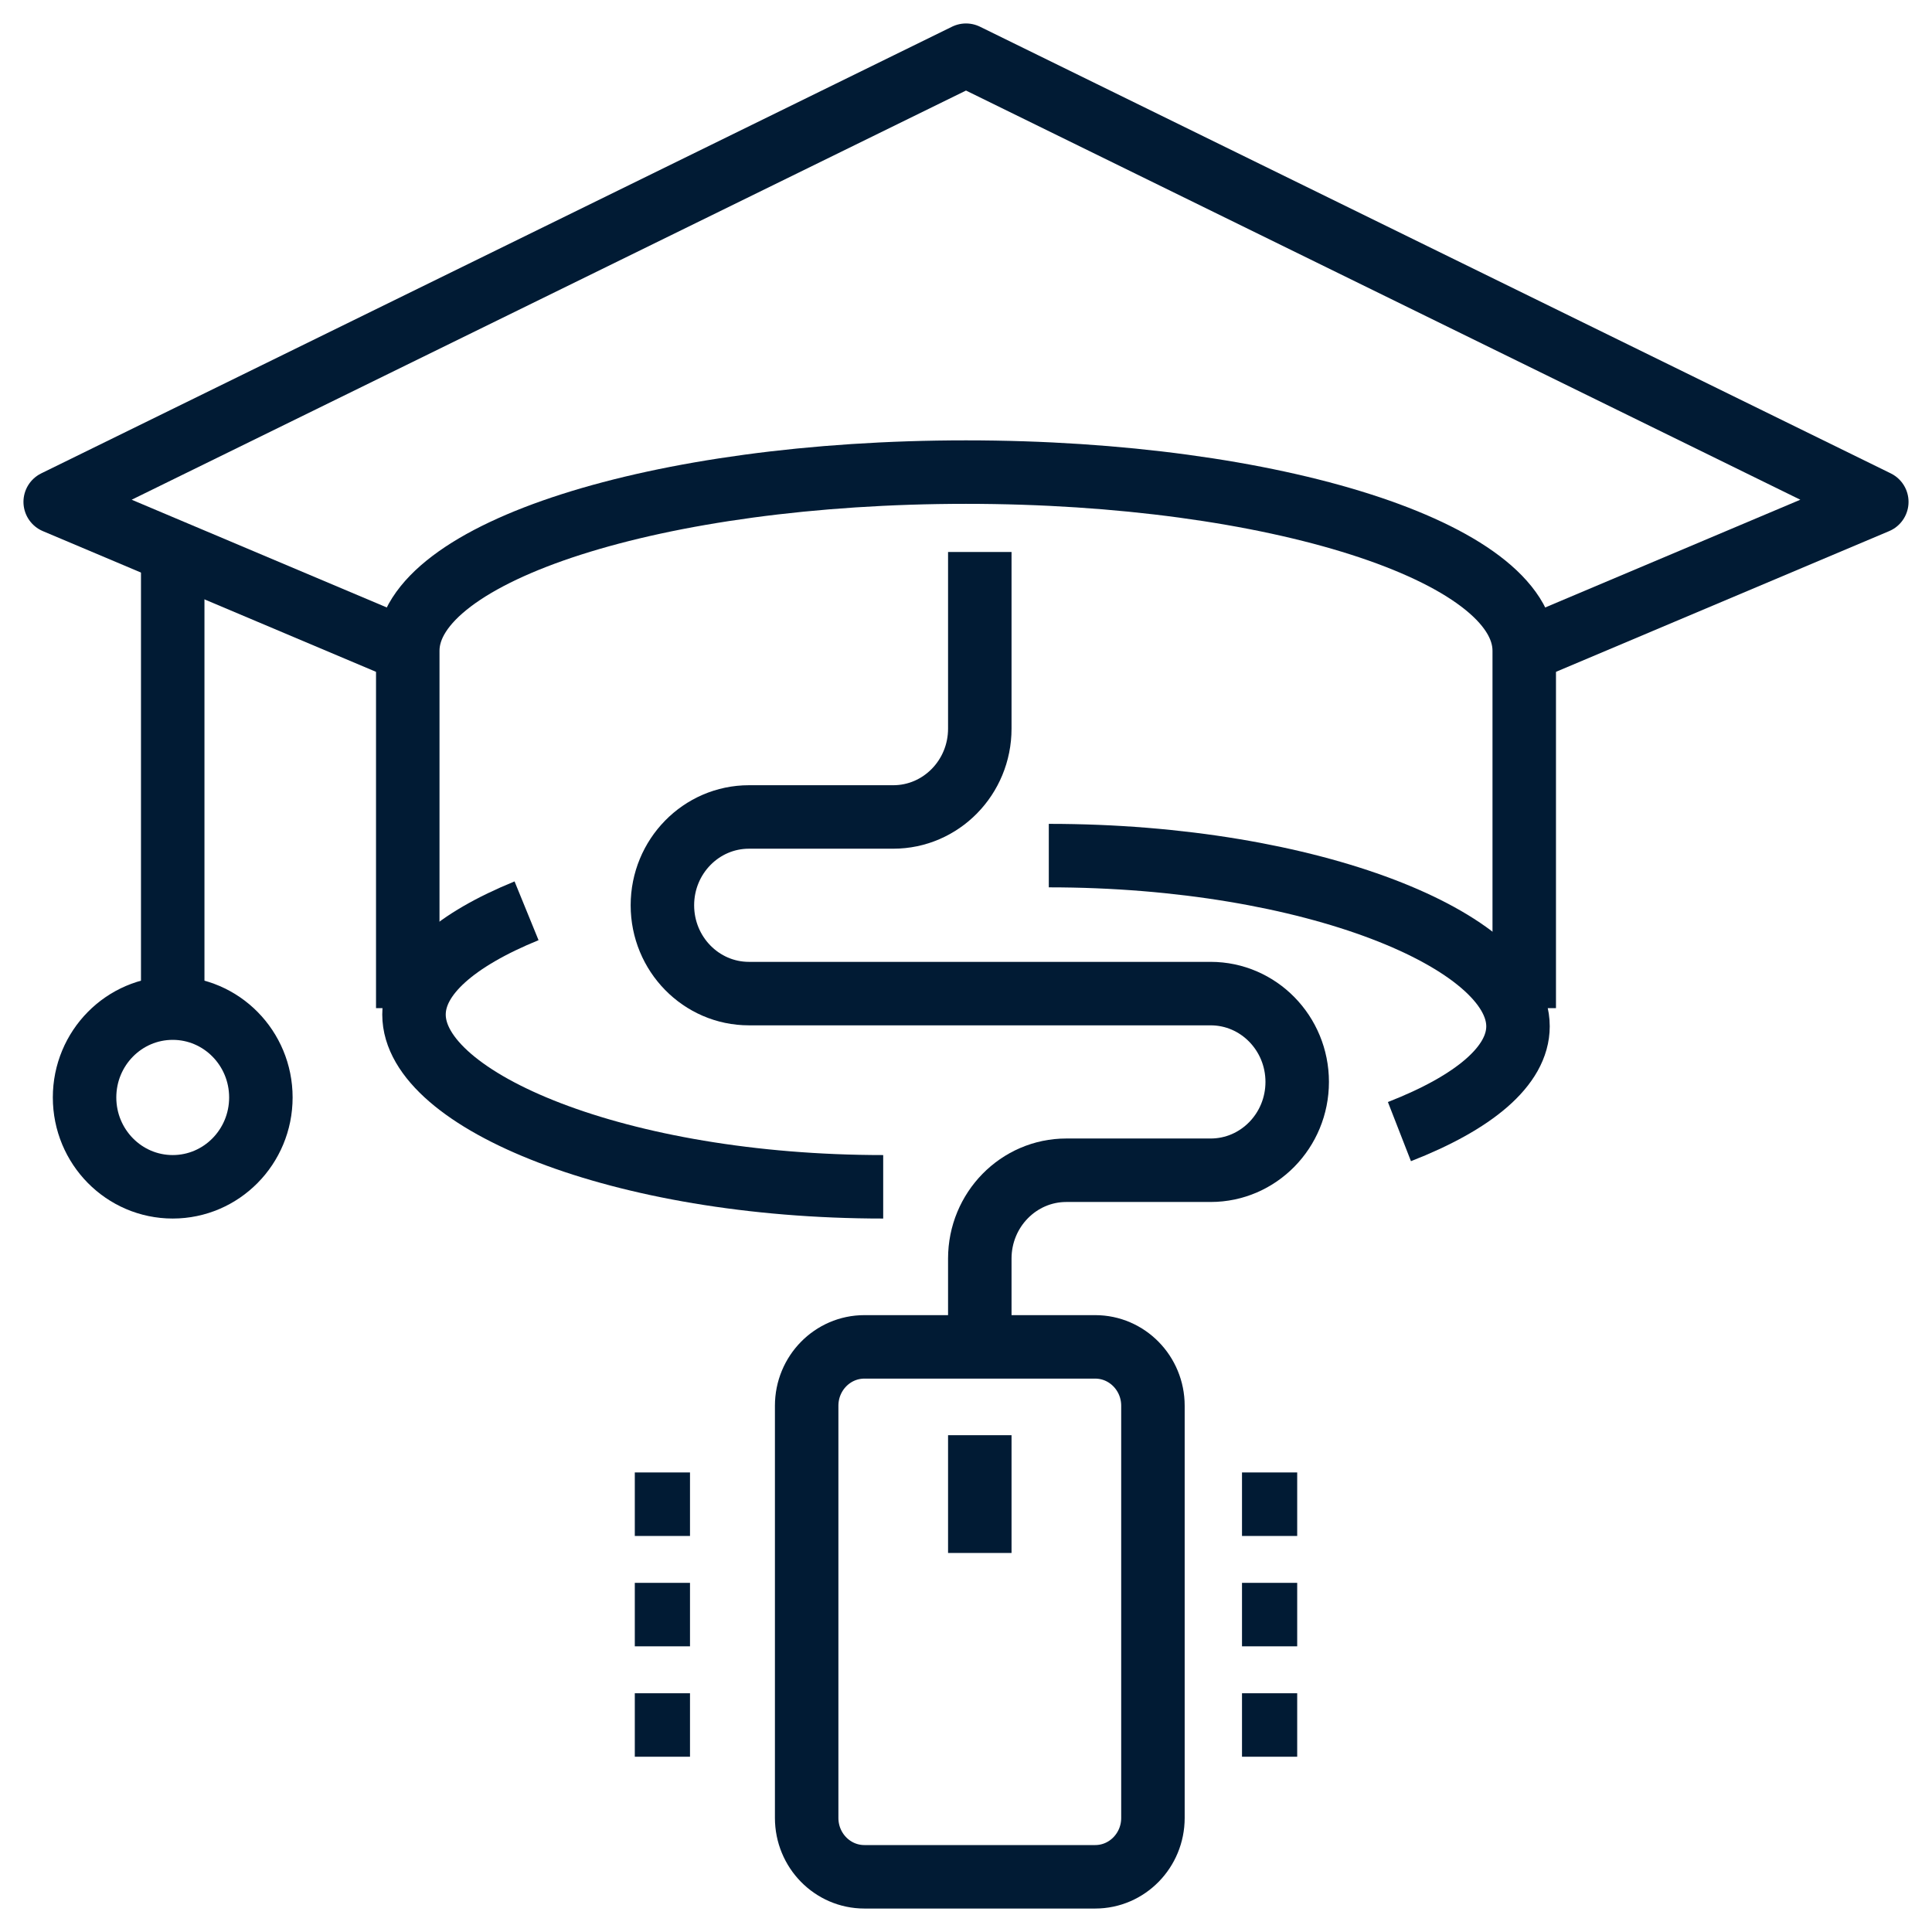
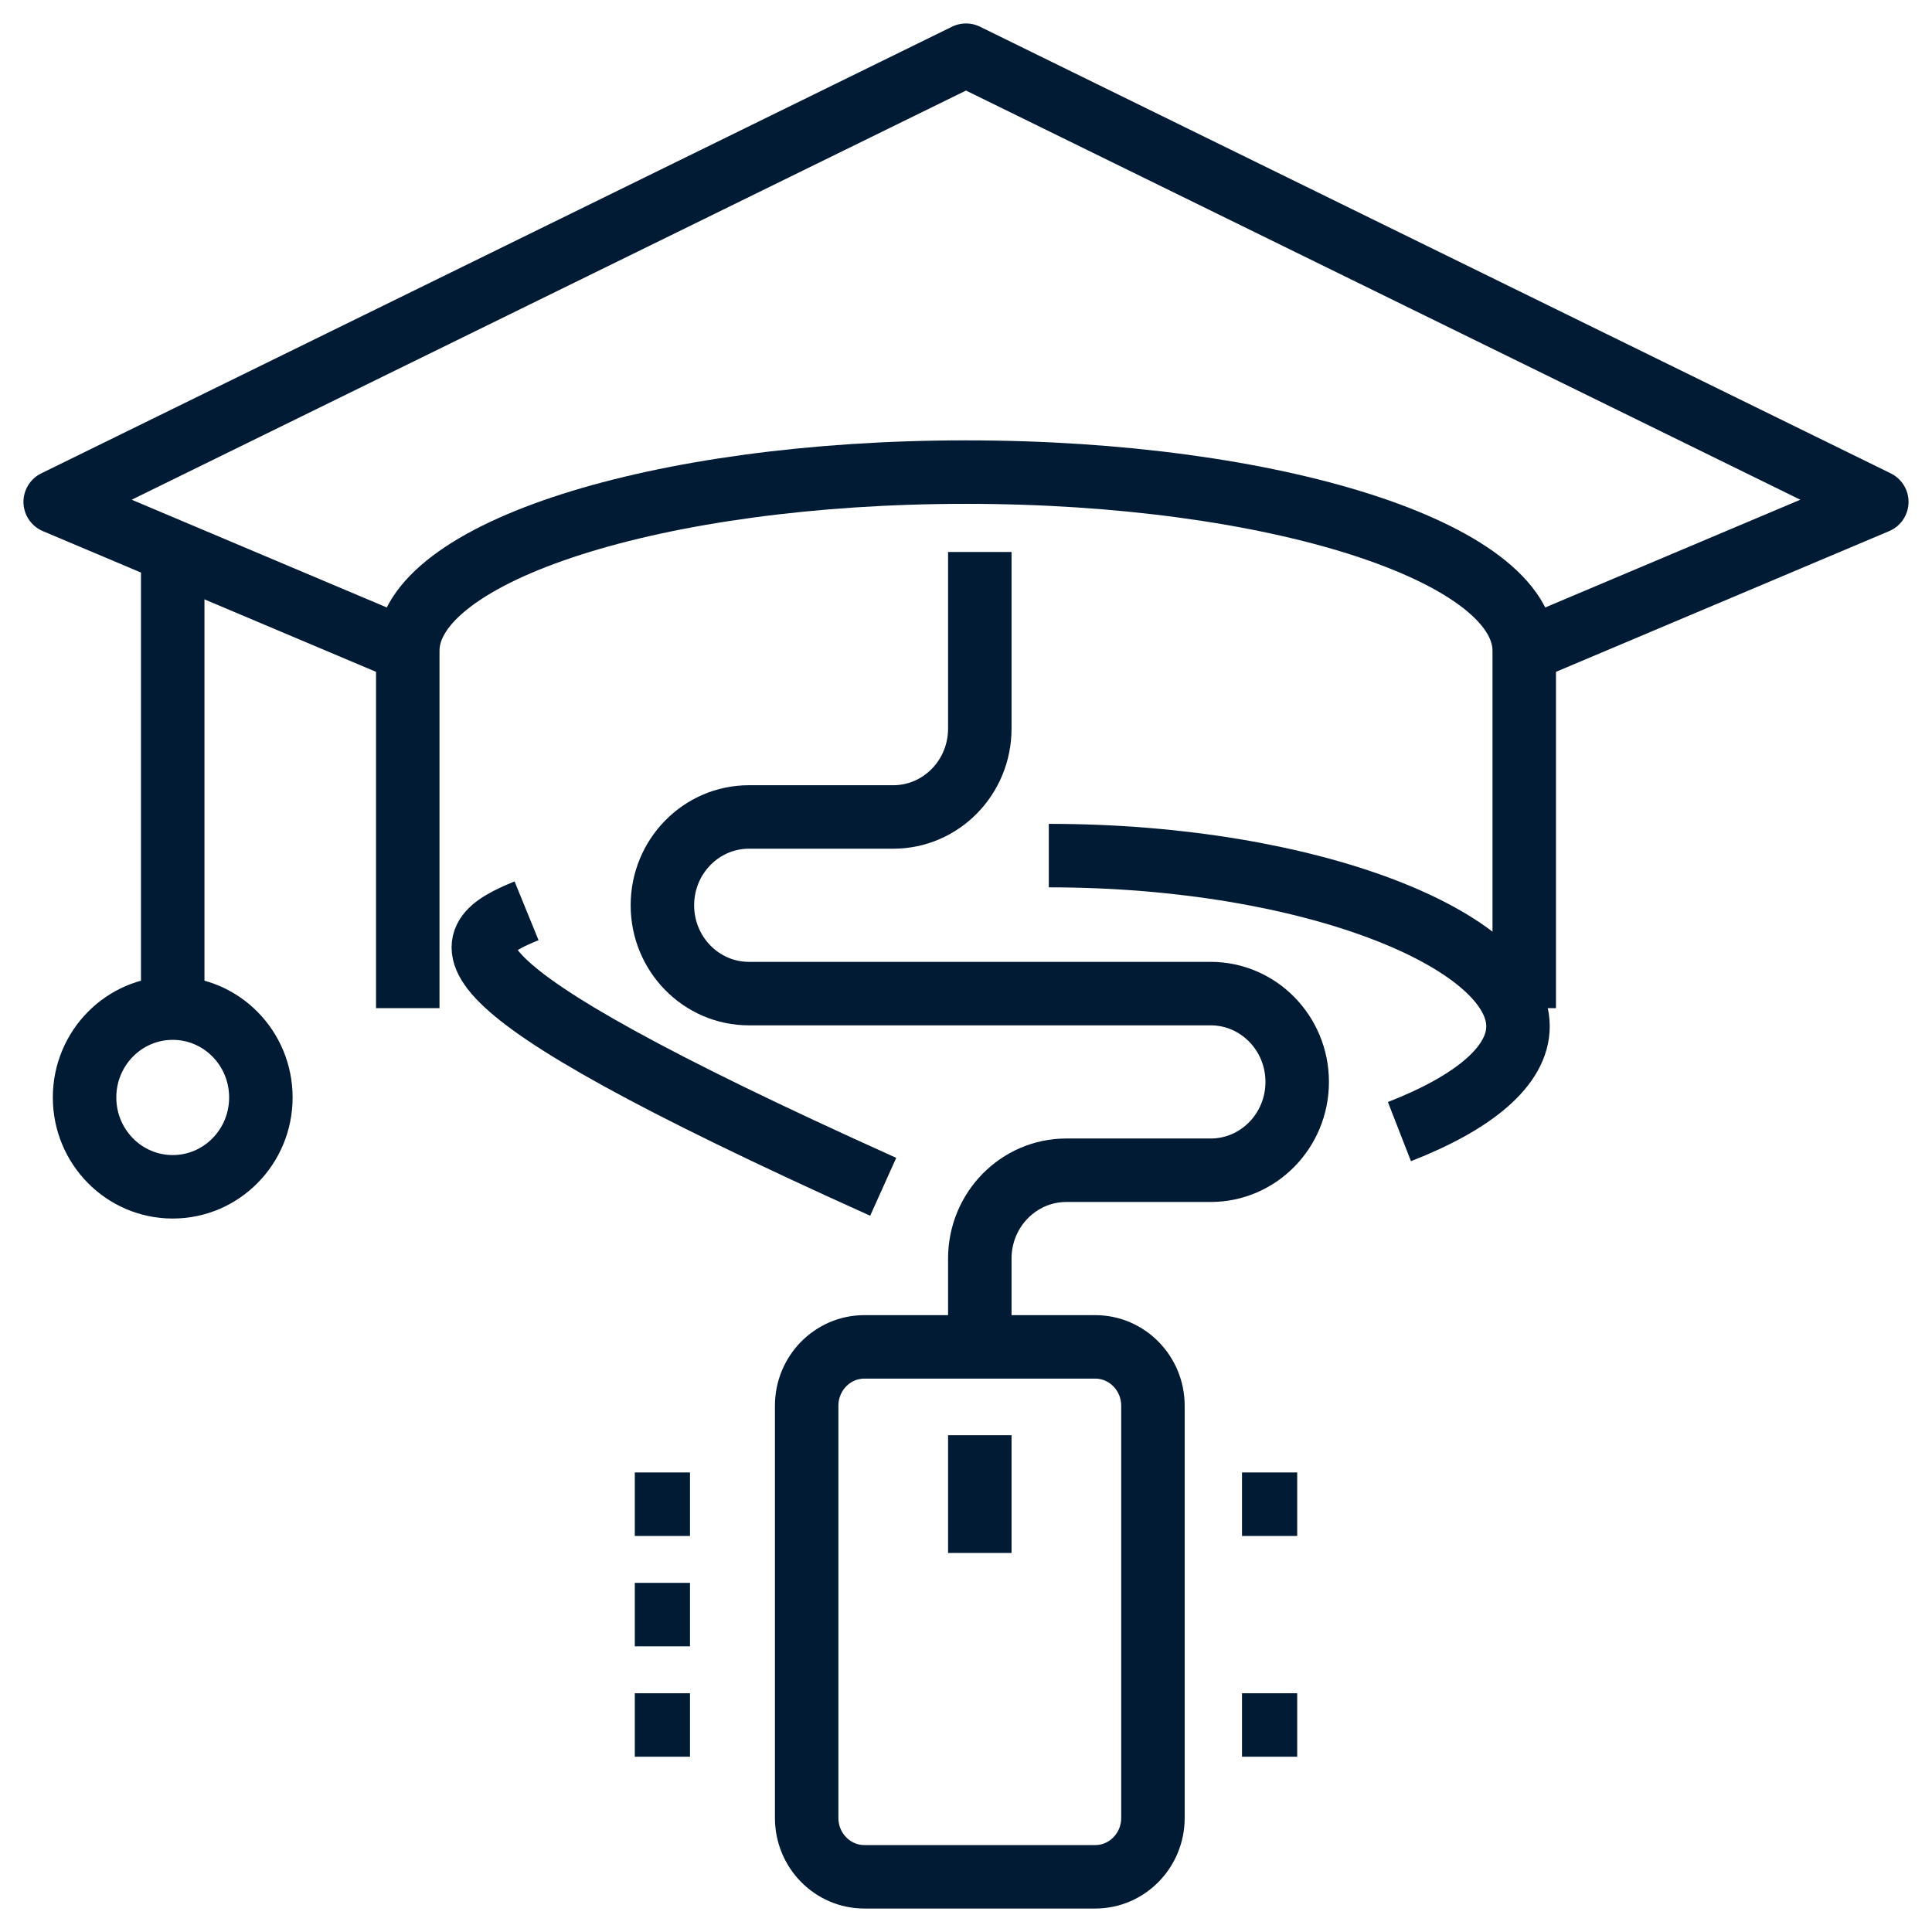
<svg xmlns="http://www.w3.org/2000/svg" width="70px" height="70px" viewBox="0 0 70 70" version="1.1">
  <title>icon/free-training</title>
  <desc>Created with Sketch.</desc>
  <g id="006-1440-Investment" stroke="none" stroke-width="1" fill="none" fill-rule="evenodd">
    <g id="006-investors-darwin" transform="translate(-545, -2604)" stroke="#011B34">
      <g id="our-promise" transform="translate(182, 2446)">
        <g id="Stacked-Group" transform="translate(0, 160)">
          <g id="2" transform="translate(281, 0)">
            <g id="icon/free-training" transform="translate(84, 0)">
              <g>
                <g id="Group" stroke-linejoin="round" stroke-width="2.3">
                  <polyline id="Path" points="12.774 21.579 0 16.184 33 0 66 16.184 53.226 21.579" />
                  <path d="M12.774,34.526 L12.774,21.579 C12.774,18.004 21.83,15.105 33,15.105 C44.17,15.105 53.226,18.004 53.226,21.579 L53.226,34.526" id="Path" />
                  <path d="M4.258,18.342 L4.258,34.526" id="Path" />
                  <ellipse id="Oval" cx="4.258" cy="37.763" rx="3.194" ry="3.237" />
                </g>
                <g id="Group" transform="translate(22, 18)" stroke-width="2.3">
                  <path d="M17.773,45.867 C17.773,47.044 16.836,48 15.682,48 L7.318,48 C6.163,48 5.227,47.044 5.227,45.867 L5.227,30.933 C5.227,29.756 6.163,28.8 7.318,28.8 L15.682,28.8 C16.836,28.8 17.773,29.756 17.773,30.933 L17.773,45.867 Z" id="Path" />
                  <path d="M11.5,32 L11.5,36.267" id="Path" />
                  <path d="M11.5,0 L11.5,6.4 C11.5,8.167 10.095,9.6 8.364,9.6 L3.136,9.6 C1.405,9.6 0,11.033 0,12.8 C0,14.567 1.405,16 3.136,16 L19.864,16 C21.595,16 23,17.433 23,19.2 C23,20.967 21.595,22.4 19.864,22.4 L14.636,22.4 C12.905,22.4 11.5,23.833 11.5,25.6 L11.5,28.8" id="Path" />
                </g>
                <path d="M36,29 C45.562,29 53,32.107 53,35.186 C53,36.625 51.395,37.951 48.704,39" id="Path" stroke-width="2.3" />
-                 <path d="M30,41 C20.438,41 13,37.871 13,34.76 C13,33.348 14.518,32.045 17.078,31" id="Path" stroke-width="2.3" />
+                 <path d="M30,41 C13,33.348 14.518,32.045 17.078,31" id="Path" stroke-width="2.3" />
                <path d="M43,60.5 L45,60.5" id="Path" stroke-width="2.3" stroke-linejoin="round" />
-                 <path d="M43,56.5 L45,56.5" id="Path" stroke-width="2.3" stroke-linejoin="round" />
                <path d="M43,52.5 L45,52.5" id="Path" stroke-width="2.3" stroke-linejoin="round" />
                <path d="M21,60.5 L23,60.5" id="Path" stroke-width="2.3" stroke-linejoin="round" />
                <path d="M21,56.5 L23,56.5" id="Path" stroke-width="2.3" stroke-linejoin="round" />
                <path d="M21,52.5 L23,52.5" id="Path" stroke-width="2.3" stroke-linejoin="round" />
              </g>
            </g>
          </g>
        </g>
      </g>
    </g>
  </g>
</svg>